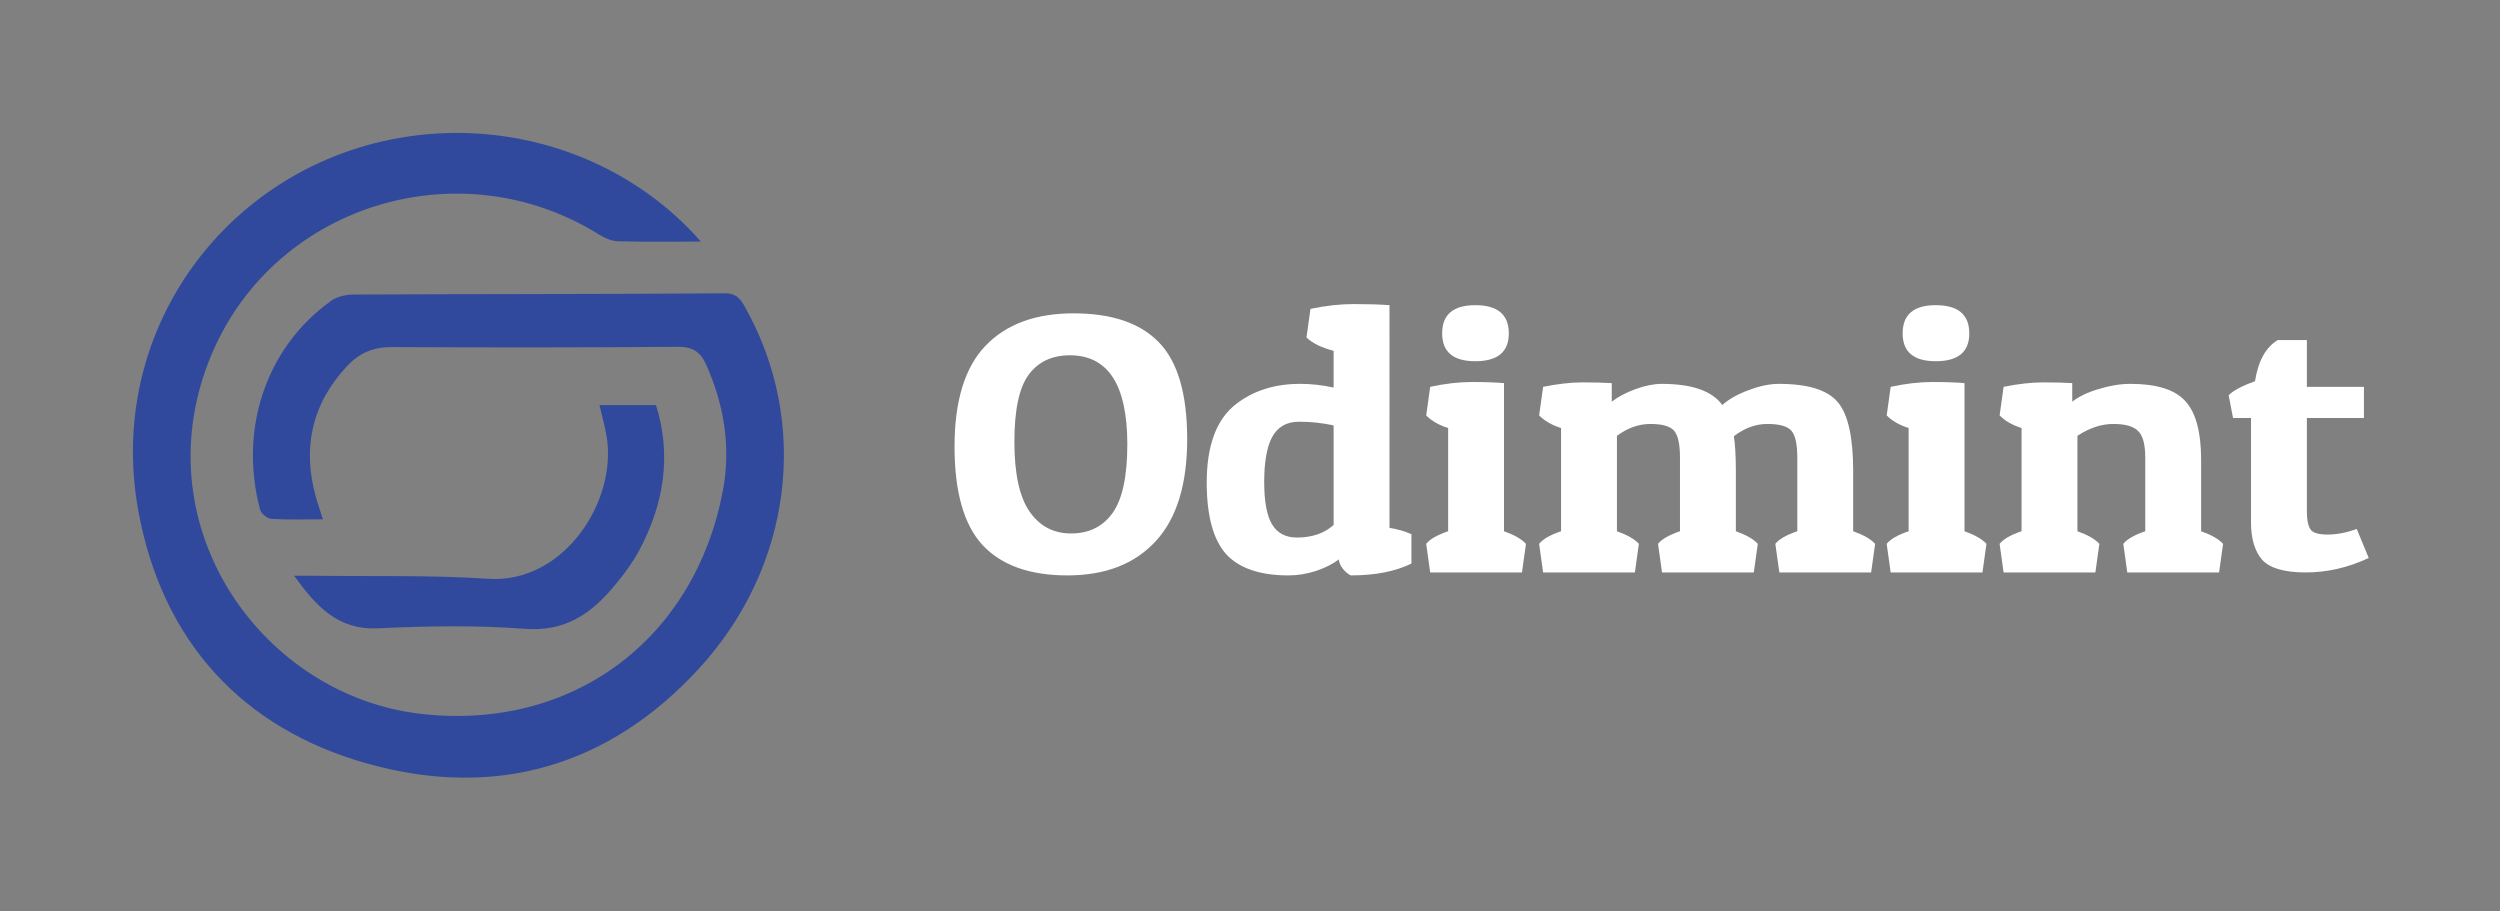
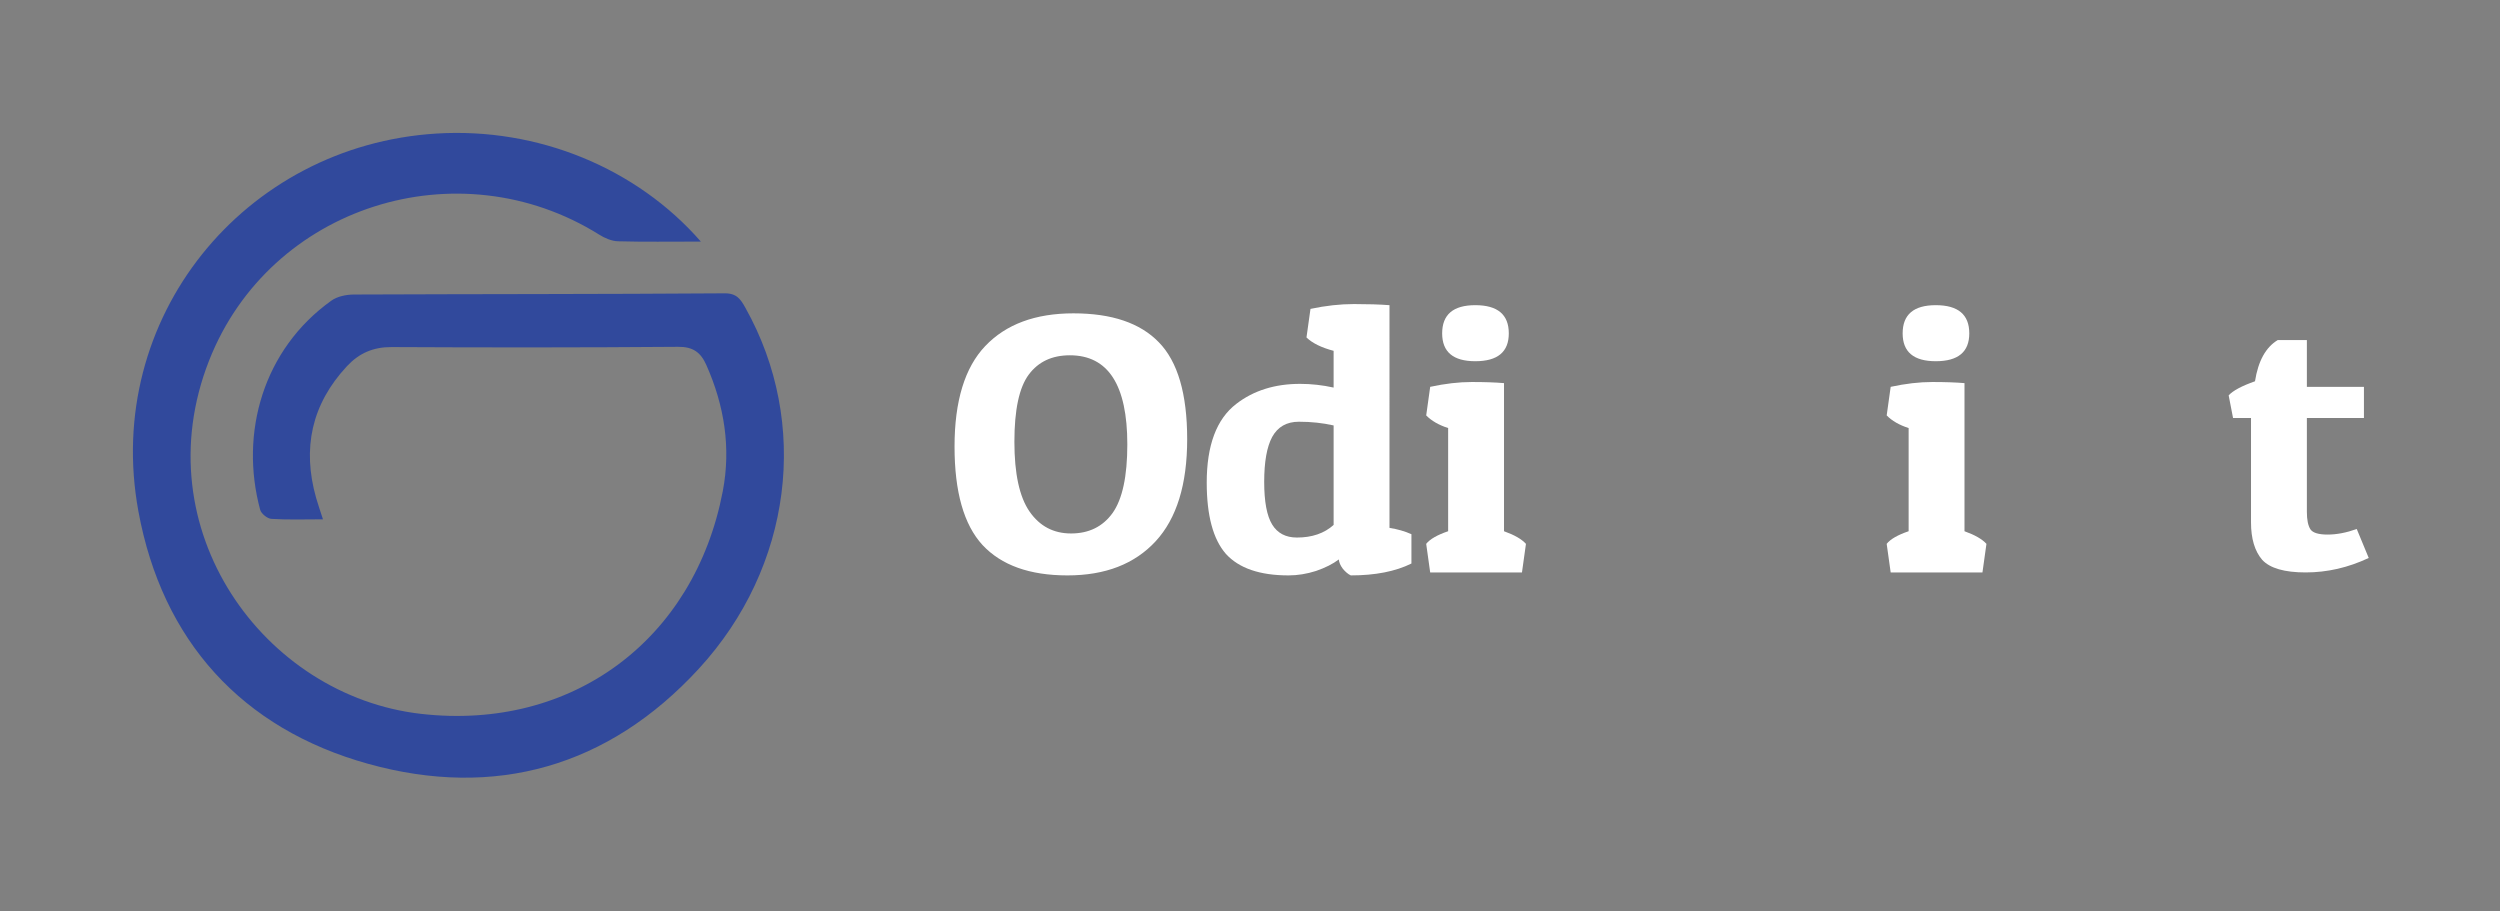
<svg xmlns="http://www.w3.org/2000/svg" xmlns:ns1="http://sodipodi.sourceforge.net/DTD/sodipodi-0.dtd" xmlns:ns2="http://www.inkscape.org/namespaces/inkscape" version="1.1" width="1347" height="491" viewBox="42.3 125.6 1347 491" xml:space="preserve" id="svg34" ns1:docname="built.svg">
  <rect x="42.3" y="125.6" width="1347" height="491" fill="#808080" stroke="none" />
  <ns1:namedview pagecolor="#ffffff" bordercolor="#666666" borderopacity="1" objecttolerance="10" gridtolerance="10" guidetolerance="10" ns2:pageopacity="0" ns2:pageshadow="2" ns2:window-width="640" ns2:window-height="480" id="namedview36" fit-margin-top="72" fit-margin-left="72" fit-margin-right="72" fit-margin-bottom="72" />
  <desc id="desc2">Created with Fabric.js 5.3.0</desc>
  <defs id="defs4">
</defs>
  <g transform="matrix(0.43,0,0,0.4,935.33,371.2)" id="base_text">
    <g aria-label="Odimint" id="text20" style="font-style:normal;font-weight:normal;font-size:4em;font-family:f32;white-space:pre;opacity:1;fill:#ffffff;fill-rule:nonzero;stroke:none;stroke-width:1;stroke-linecap:butt;stroke-linejoin:miter;stroke-miterlimit:4;stroke-dasharray:none;stroke-dashoffset:0">
      <path d="m -739.25,161.07 q -71,0 -106.5,-41 -35,-41 -35,-132.5 0,-92 38.5,-135.5 39,-44 110.5,-44 72,0 107,39 35.5,39 35.5,130.5 0,91.5 -39.5,137.5 -39.5,46 -110.5,46 z m -48.5,-270.5 q -18,26 -18,90.5 0,64.5 19,94 19,29.5 52,29.5 33.5,0 52,-27.5 18.5,-28 18.5,-92.5 0,-120 -72,-120 -33.5,0 -51.5,26 z" id="path40" />
      <path d="m -434.75,-197.93 q 28.5,-6.5 54.5,-6.5 26,0 44.5,1.5 V 97.07 q 15,2.5 27.5,8.5 v 39.5 q -30,16 -76,16 -5,-2.5 -10,-9 -4.5,-6.5 -5,-12.5 -11,9 -28.5,15.5 -17.5,6 -34.5,6 -54,0 -78.5,-29 -24,-29.5 -24,-96 0,-75.5 37,-106 32.5,-27 80,-27 21,0 42,5 v -49.5 q -23,-6.5 -34,-18 z m -17,308 q 28.5,0 46,-17 v -134 q -20.5,-5 -43.5,-5 -23,0 -33.5,20.5 -10,20 -10,60.5 0,40 10,57.5 10,17.5 31,17.5 z" id="path42" />
      <path d="m -284.75,-92.93 q 28,-6.5 52,-6.5 24,0 40.5,1.5 V 101.57 q 19.5,7.5 27.5,17 l -5,38.5 h -115 l -5,-38.5 q 7,-9.5 27.5,-17 V -37.43 q -17.5,-6 -27.5,-17 z m 56.5,-34.5 q -41.5,0 -41.5,-37.5 0,-38 41.5,-38 42,0 42,38 0,37.5 -42,37.5 z" id="path44" />
-       <path d="m -143.25,-92.93 q 27.5,-6 49.5,-6 22,0 36.5,1 v 25 q 12,-10 30,-17 18,-7 32.5,-7 57,0 76,28.5 12.5,-12 33,-20 20.5,-8.5 38,-8.5 55,0 74,25 19,24.5 19,92.5 v 81 q 19.5,7.5 27.5,17 l -5,38.5 h -115 l -5,-38.5 q 7,-9.5 27.5,-17 V 2.57 q 0,-27.5 -7.5,-36.5 -7.5,-9 -30,-9 -22,0 -42,16.5 2.5,17 2.5,47 v 81 q 19.5,7.5 27.5,17 l -5,38.5 h -115 l -5,-38.5 q 7,-9.5 27.5,-17 V 2.57 q 0,-27.5 -7.5,-36.5 -7.5,-9 -29.5,-9 -22,0 -42,16 V 101.57 q 19.5,7.5 27.5,17 l -5,38.5 h -115 l -5,-38.5 q 7,-9.5 27.5,-17 V -37.43 q -17.5,-6 -27.5,-17 z" id="path46" />
      <path d="m 292.25,-92.93 q 28,-6.5 52,-6.5 24,0 40.5,1.5 V 101.57 q 19.5,7.5 27.5,17 l -5,38.5 h -115 l -5,-38.5 q 7,-9.5 27.5,-17 V -37.43 q -17.5,-6 -27.5,-17 z m 56.5,-34.5 q -41.5,0 -41.5,-37.5 0,-38 41.5,-38 42,0 42,38 0,37.5 -42,37.5 z" id="path48" />
-       <path d="m 433.75,-92.93 q 27.5,-6 49.5,-6 22,0 36.5,1 v 25 q 12.5,-10.5 33,-17 21,-7 40,-7 49,0 68.5,23 20,23 20,79.5 V 101.57 q 19.5,7.5 27.5,17 l -5,38.5 h -115 l -5,-38.5 q 7,-9.5 27.5,-17 V 2.57 q 0,-27 -9,-36 -8.5,-9.5 -31,-9.5 -22.5,0 -45,16 V 101.57 q 19.5,7.5 27.5,17 l -5,38.5 h -115 l -5,-38.5 q 7,-9.5 27.5,-17 V -37.43 q -17.5,-6 -27.5,-17 z" id="path50" />
      <path d="m 813.75,-155.93 v 63 h 71.5 v 42 h -71.5 v 126.5 q 0,16 4.5,23.5 4.5,7 21.5,7 17,0 36.5,-7.5 l 15,39 q -38.5,19.5 -79,19.5 -40,0 -54.5,-17 -14,-17.5 -14,-50.5 v -140.5 h -22.5 l -5.5,-30.5 q 8,-9.5 33,-19 6,-41 28.5,-55.5 z" id="path52" />
    </g>
  </g>
  <g transform="matrix(0.7,0,0,0.7,289.3,371.2)" id="main_icon">
    <g id="g31">
      <g transform="matrix(1.4,0,0,1.4,0,-0.4)" id="g25">
        <path style="opacity:1;fill:#31499c;fill-rule:nonzero;stroke:none;stroke-width:0;stroke-linecap:butt;stroke-linejoin:miter;stroke-miterlimit:4;stroke-dasharray:none;stroke-dashoffset:0" transform="translate(-178.96,-177.25)" d="m 312.25,59.75 c -16.92,0 -31.26,0.23 -45.59,-0.17 -3.47,-0.1 -7.24,-1.73 -10.27,-3.63 C 178.9,7.48 75.29,40.09 41.87,125.17 5.51,217.72 71.81,309.6 158.53,319.42 241.44,328.81 308.67,278.72 324.3,197 c 4.57,-23.88 0.87,-47.03 -8.99,-69.29 -3.14,-7.09 -7.36,-10.18 -15.61,-10.11 -52.49,0.41 -104.99,0.41 -157.48,0.14 -10.08,-0.05 -17.88,3.35 -24.56,10.53 -19.47,20.92 -24.65,45.15 -16.94,72.39 1.01,3.56 2.25,7.06 3.77,11.78 -10.08,0 -19.25,0.33 -28.37,-0.24 -2.21,-0.14 -5.58,-2.87 -6.16,-5.01 -11.42,-42.24 1.7,-88.25 39.16,-114.99 3.29,-2.35 8.22,-3.33 12.4,-3.35 67.93,-0.29 135.86,-0.17 203.79,-0.66 6.8,-0.05 8.89,3.42 11.42,7.94 35.59,63.45 25.88,142.48 -25.62,198.48 -49.69,54.04 -112.17,71.59 -181.65,52.3 C 60,327.63 16.09,279.34 3,207.98 -16.47,101.78 61.07,6.9 166.89,0.35 222.62,-3.1 276.95,19.29 312.25,59.75 Z" stroke-linecap="round" id="path23" />
      </g>
      <g transform="matrix(1.4,0,0,1.4,15.95,47.19)" id="g29">
-         <path style="opacity:1;fill:#31499c;fill-rule:nonzero;stroke:none;stroke-width:0;stroke-linecap:butt;stroke-linejoin:miter;stroke-miterlimit:4;stroke-dasharray:none;stroke-dashoffset:0" transform="translate(-190.36,-211.24)" d="m 287.6,149.65 c 8.57,27.49 4.45,53.82 -8.76,78.96 -4.1,7.8 -9.56,15.06 -15.31,21.79 -12.41,14.51 -26.52,23.84 -47.71,22.25 -26.91,-2.02 -54.13,-1.57 -81.12,-0.28 -22.05,1.06 -34.02,-12.26 -46.08,-28.91 3.46,0 6.92,-0.04 10.38,0 32.19,0.44 64.47,-0.44 96.55,1.67 41.48,2.72 71.1,-42.98 64.83,-78.72 -0.94,-5.36 -2.43,-10.62 -3.85,-16.76 z" stroke-linecap="round" id="path27" />
-       </g>
+         </g>
    </g>
  </g>
</svg>